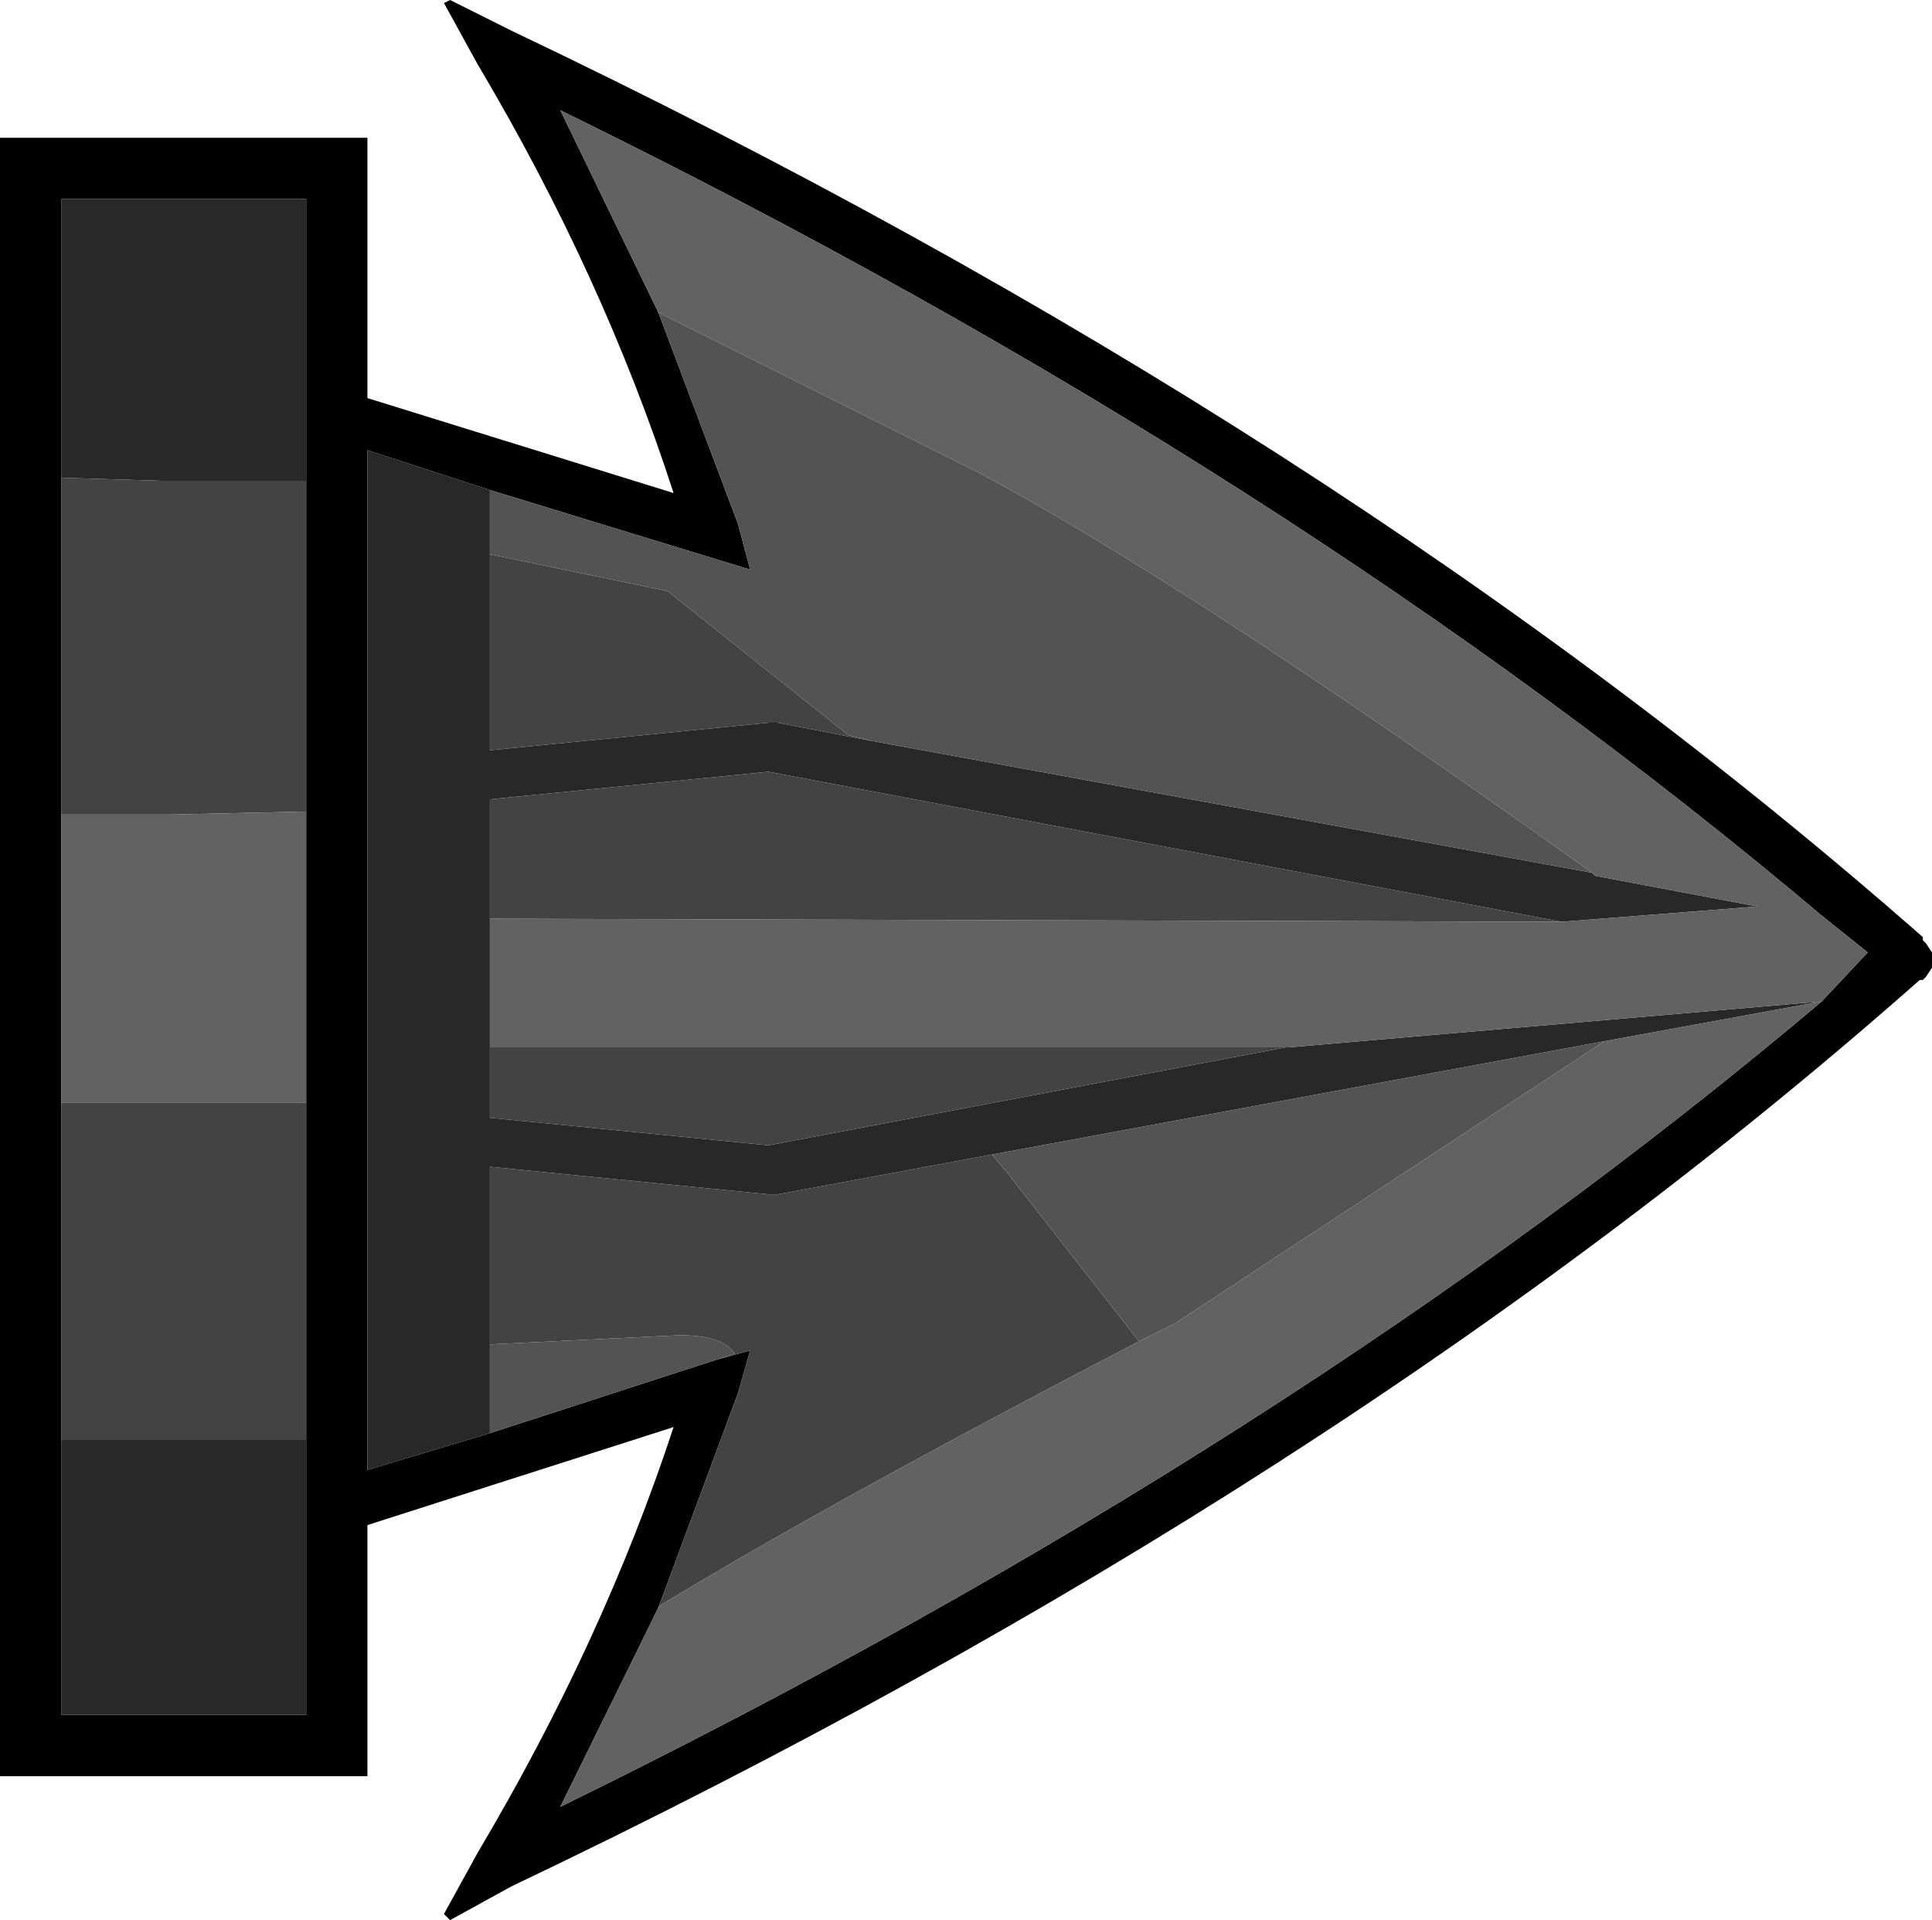
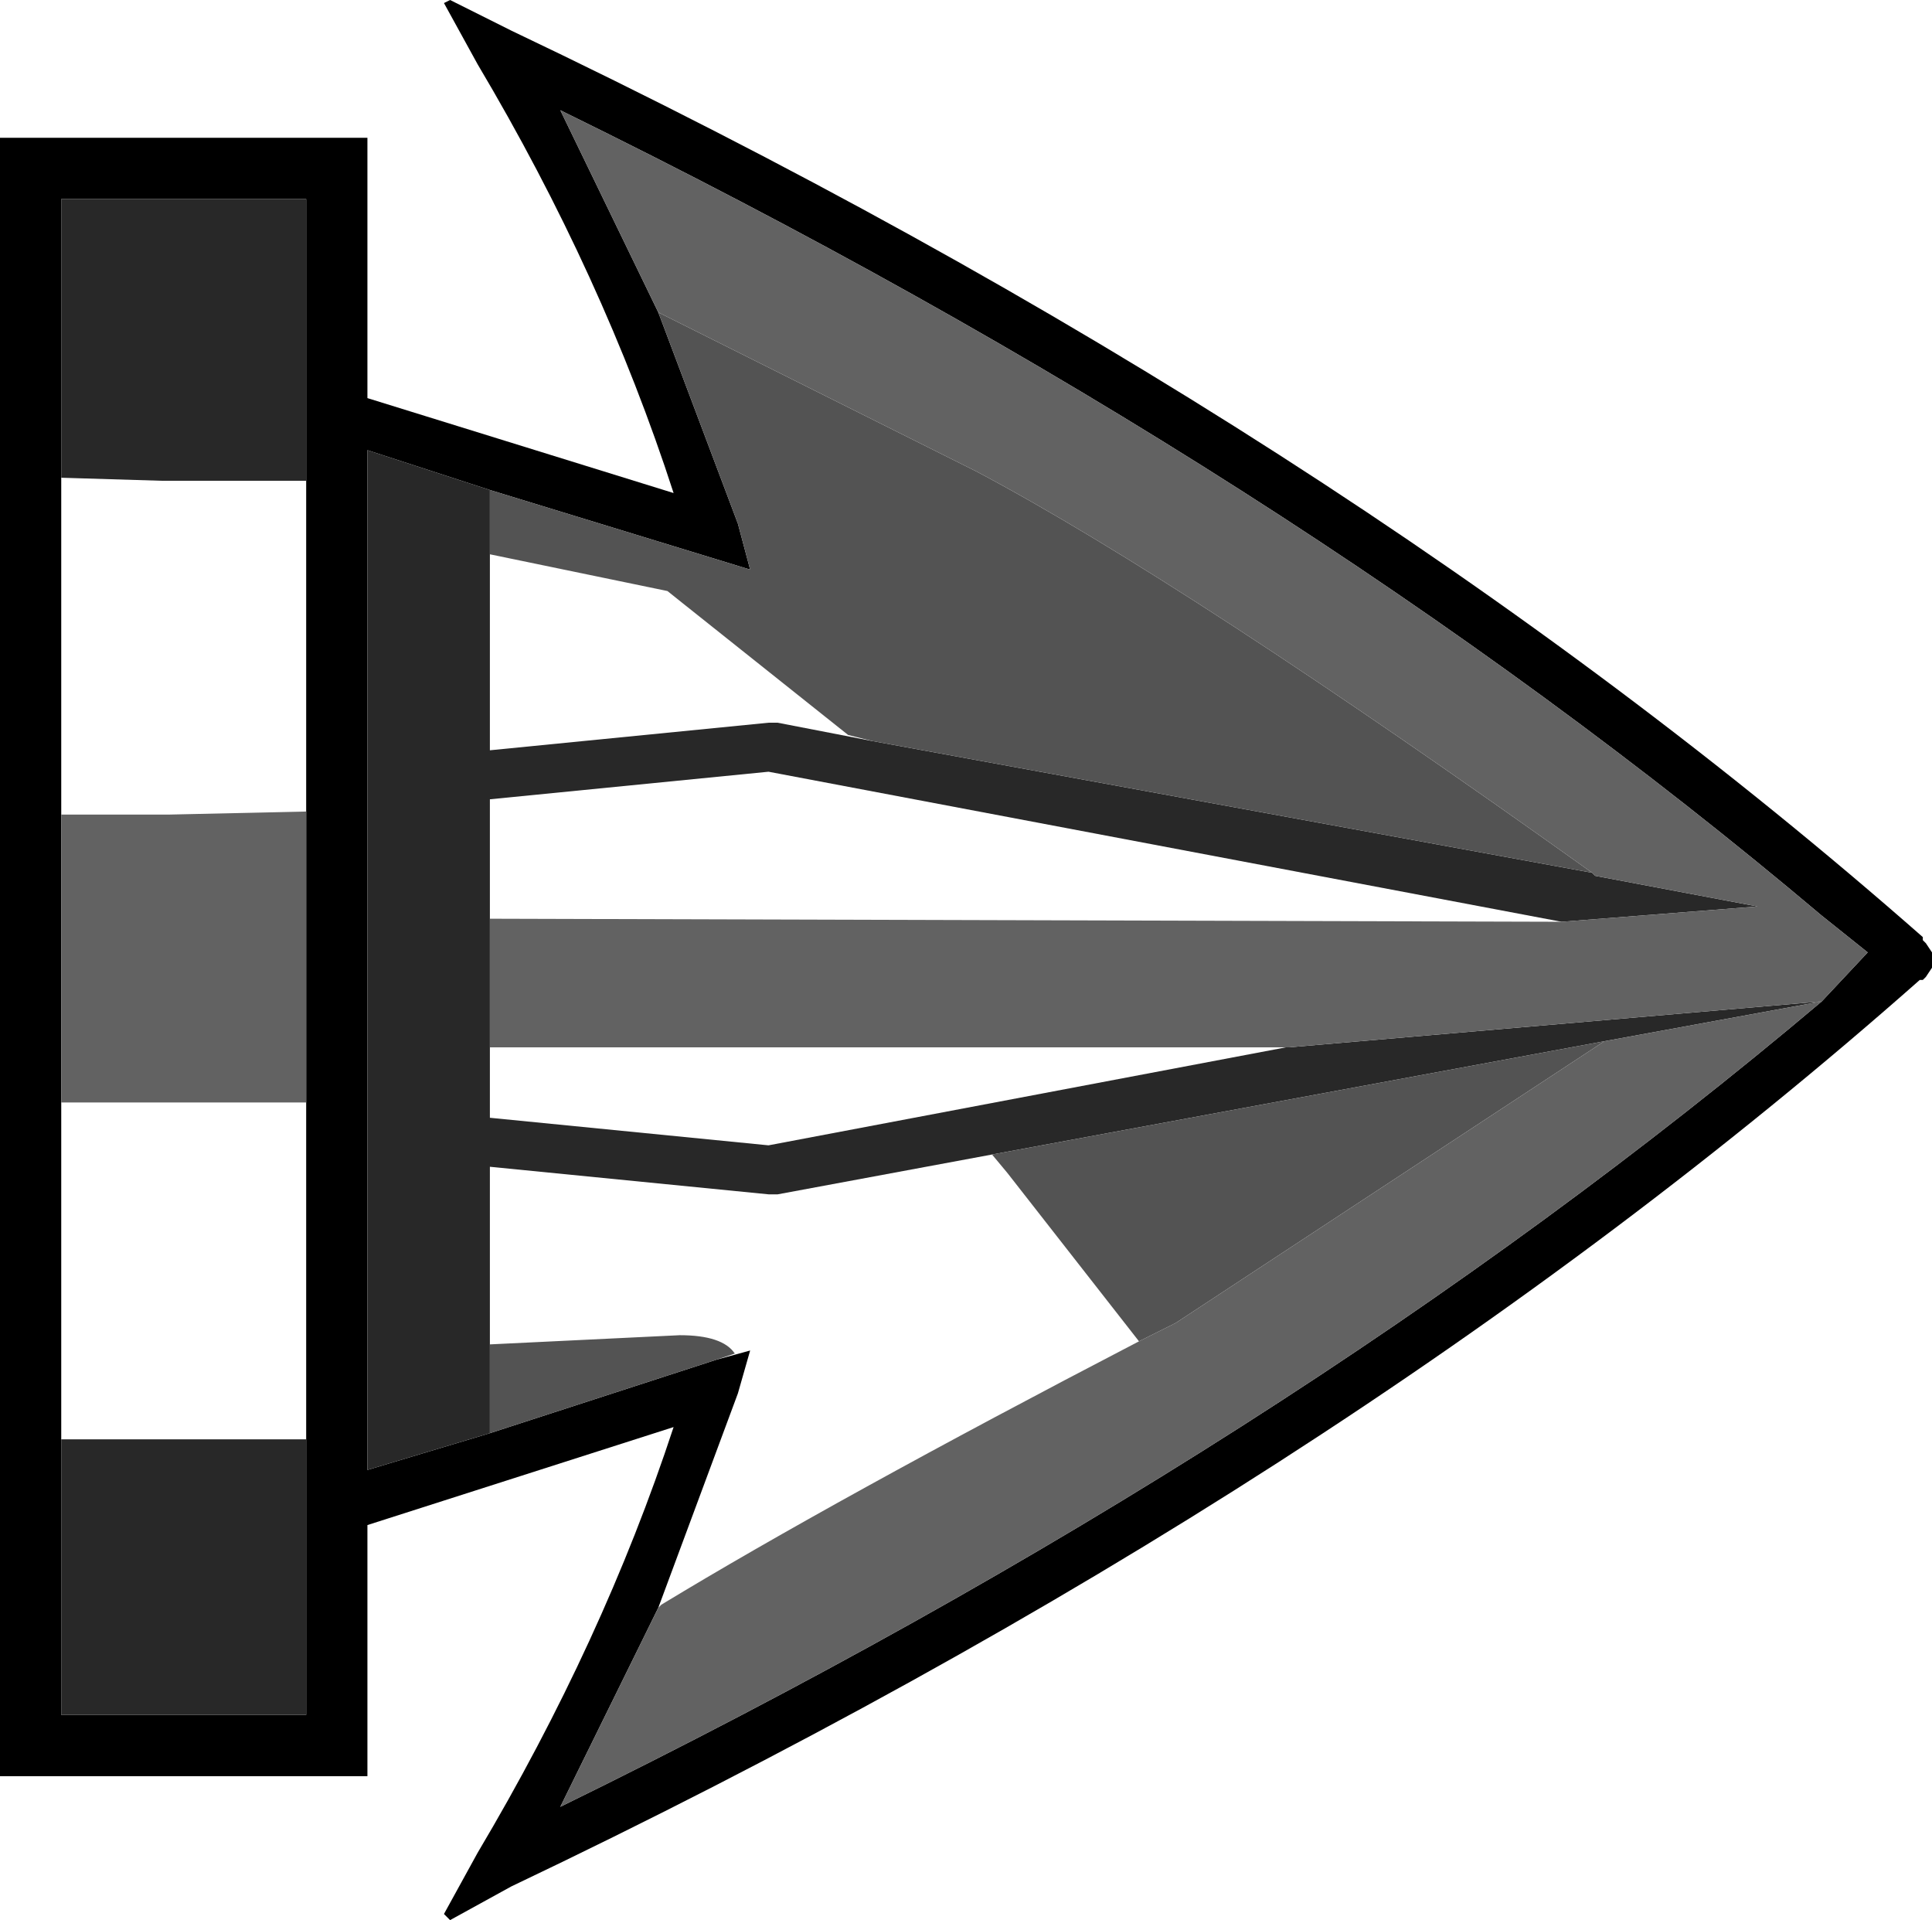
<svg xmlns="http://www.w3.org/2000/svg" xmlns:xlink="http://www.w3.org/1999/xlink" height="31.35px" width="31.55px">
  <g transform="matrix(1.0, 0.0, 0.0, 1.0, 0.5, 15.65)">
    <use height="31.35" transform="matrix(1.0, 0.0, 0.0, 1.0, -0.5, -15.65)" width="31.55" xlink:href="#shape0" />
  </g>
  <defs>
    <g id="shape0" transform="matrix(1.0, 0.0, 0.0, 1.0, 0.5, 15.65)">
      <path d="M6.75 -15.6 L6.85 -15.65 7.85 -15.15 Q21.4 -8.7 30.9 -0.35 L30.9 -0.3 30.95 -0.25 31.05 -0.1 31.05 0.0 31.05 0.15 30.95 0.3 30.9 0.35 30.85 0.35 Q21.4 8.7 7.85 15.15 L6.85 15.7 6.75 15.6 7.3 14.6 Q9.35 11.15 10.5 7.65 L5.5 9.25 5.5 13.35 -0.5 13.35 -0.5 -13.4 5.5 -13.4 5.5 -9.15 10.5 -7.6 Q9.35 -11.15 7.3 -14.6 L6.75 -15.6 M4.5 -7.8 L4.5 -12.4 0.5 -12.4 0.5 -7.85 0.5 -2.35 0.5 2.35 0.5 7.85 0.5 12.35 4.5 12.35 4.5 7.85 4.5 2.35 4.5 -2.4 4.5 -7.8 M10.25 -10.55 L11.55 -7.1 11.75 -6.35 7.5 -7.65 5.5 -8.3 5.5 8.35 7.5 7.75 11.2 6.55 11.75 6.4 11.55 7.1 10.25 10.6 8.65 13.85 Q20.6 8.0 29.25 0.7 L30.0 -0.1 29.25 -0.7 Q20.6 -8.0 8.65 -13.85 L10.25 -10.55" fill="#000000" fill-rule="evenodd" stroke="none" />
      <path d="M0.5 -7.85 L0.5 -12.4 4.5 -12.4 4.5 -7.8 2.15 -7.8 0.5 -7.85 M4.5 7.85 L4.5 12.35 0.5 12.35 0.5 7.85 4.5 7.85 M7.5 -7.65 L7.5 -6.6 7.5 -3.4 12.05 -3.85 12.2 -3.85 13.75 -3.55 25.5 -1.4 25.55 -1.35 28.2 -0.85 25.0 -0.6 12.05 -3.05 7.5 -2.6 7.5 -0.65 7.5 1.45 7.5 2.6 12.05 3.05 20.5 1.45 20.55 1.45 29.25 0.7 25.7 1.35 15.7 3.2 12.2 3.85 12.05 3.85 7.5 3.4 7.5 6.3 7.5 7.75 5.5 8.35 5.5 -8.3 7.5 -7.65" fill="#282828" fill-rule="evenodd" stroke="none" />
-       <path d="M4.5 -7.8 L4.5 -2.4 2.25 -2.35 0.5 -2.35 0.5 -7.85 2.15 -7.8 4.5 -7.8 M4.5 2.35 L4.5 7.85 0.5 7.85 0.5 2.35 4.5 2.35 M7.5 -6.6 L10.4 -6.0 10.65 -5.8 13.35 -3.65 13.75 -3.55 12.2 -3.85 12.05 -3.85 7.5 -3.4 7.5 -6.6 M7.5 6.3 L7.5 3.4 12.05 3.85 12.2 3.85 15.7 3.2 15.95 3.5 18.1 6.25 Q13.1 8.85 10.3 10.55 L10.25 10.6 11.55 7.1 11.75 6.4 11.2 6.55 11.5 6.45 Q11.3 6.15 10.6 6.15 L7.5 6.3 M20.5 1.45 L12.05 3.05 7.5 2.6 7.5 1.45 20.5 1.45 M7.5 -0.65 L7.5 -2.6 12.05 -3.05 25.0 -0.6 7.5 -0.65" fill="#434343" fill-rule="evenodd" stroke="none" />
      <path d="M7.5 -6.6 L7.5 -7.65 11.75 -6.35 11.55 -7.1 10.25 -10.55 15.45 -7.95 Q18.85 -6.15 25.5 -1.4 L13.75 -3.55 13.35 -3.65 10.65 -5.8 10.4 -6.0 7.5 -6.6 M7.5 7.75 L7.5 6.3 10.6 6.15 Q11.3 6.15 11.5 6.45 L11.2 6.55 7.5 7.75 M15.7 3.2 L25.7 1.35 18.7 5.95 18.1 6.25 15.95 3.5 15.7 3.2" fill="#535353" fill-rule="evenodd" stroke="none" />
      <path d="M4.5 -2.4 L4.5 2.35 0.5 2.35 0.5 -2.35 2.25 -2.35 4.5 -2.4 M25.5 -1.4 Q18.85 -6.15 15.45 -7.95 L10.25 -10.55 8.65 -13.85 Q20.6 -8.0 29.25 -0.7 L30.0 -0.1 29.25 0.7 Q20.6 8.0 8.65 13.85 L10.25 10.6 10.3 10.55 Q13.1 8.85 18.1 6.25 L18.7 5.95 25.7 1.35 29.25 0.7 20.55 1.45 20.5 1.45 7.5 1.45 7.5 -0.65 25.0 -0.6 28.2 -0.85 25.55 -1.35 25.5 -1.4" fill="#626262" fill-rule="evenodd" stroke="none" />
    </g>
  </defs>
</svg>